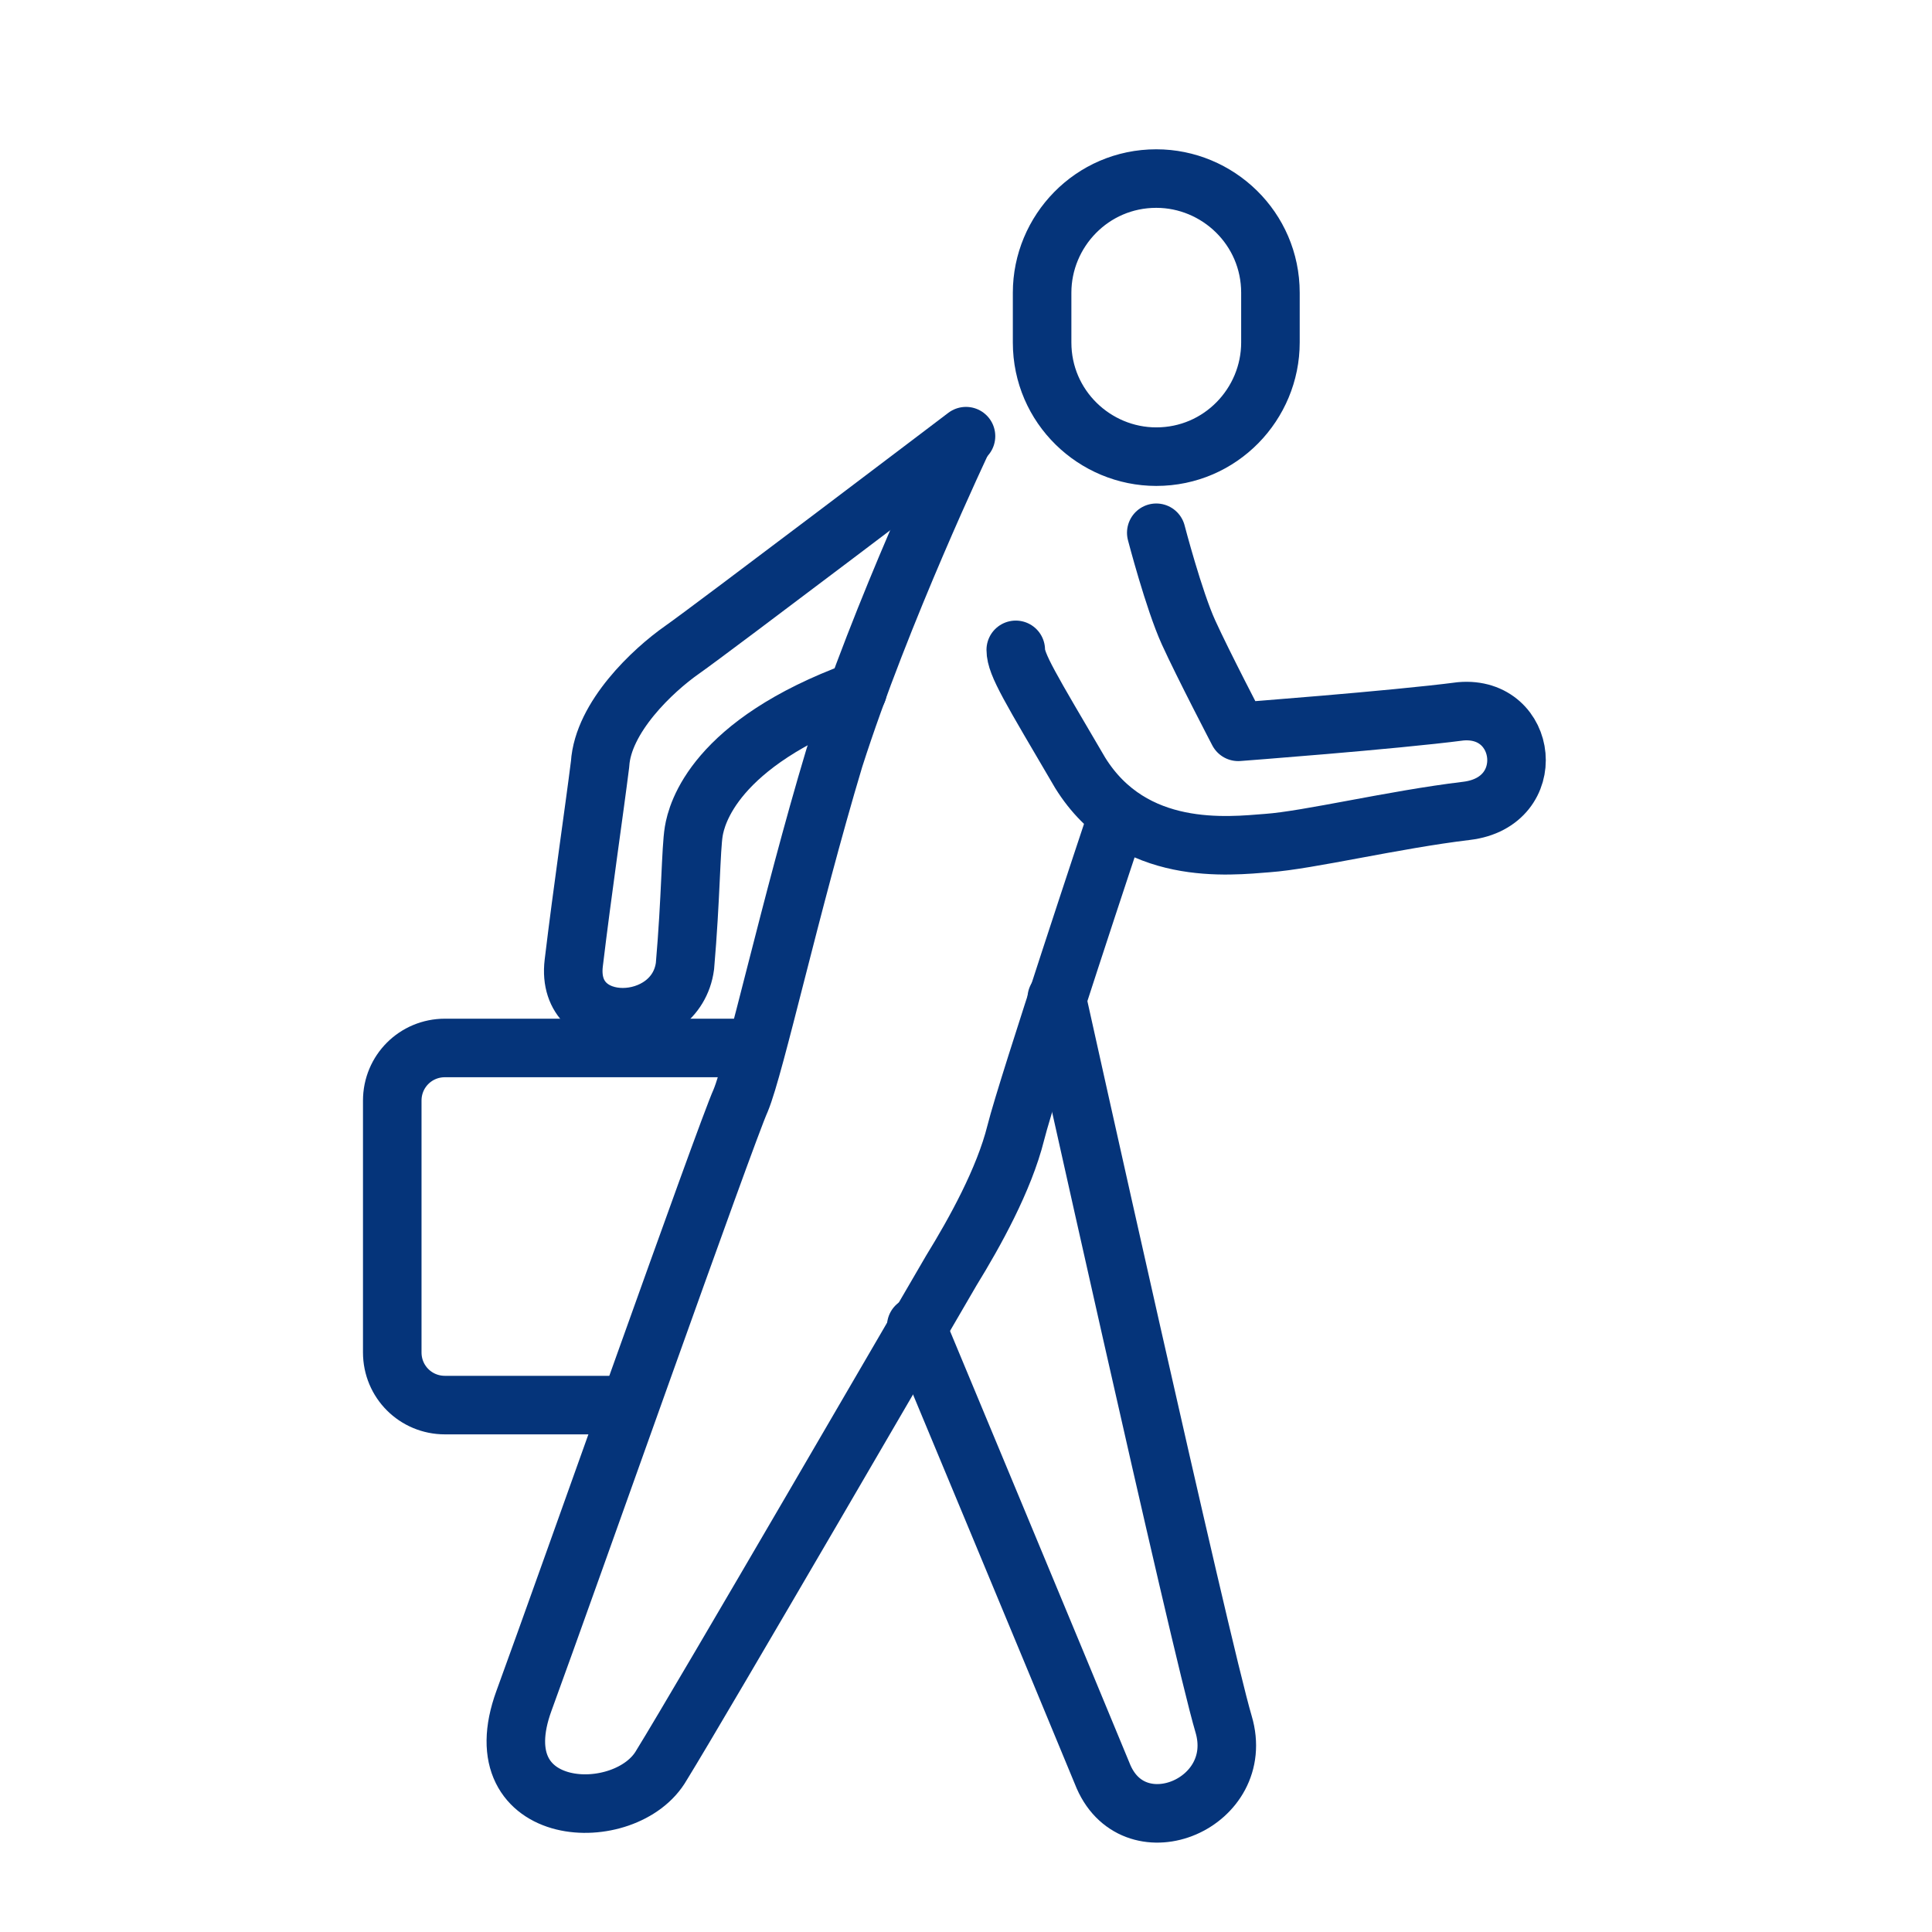
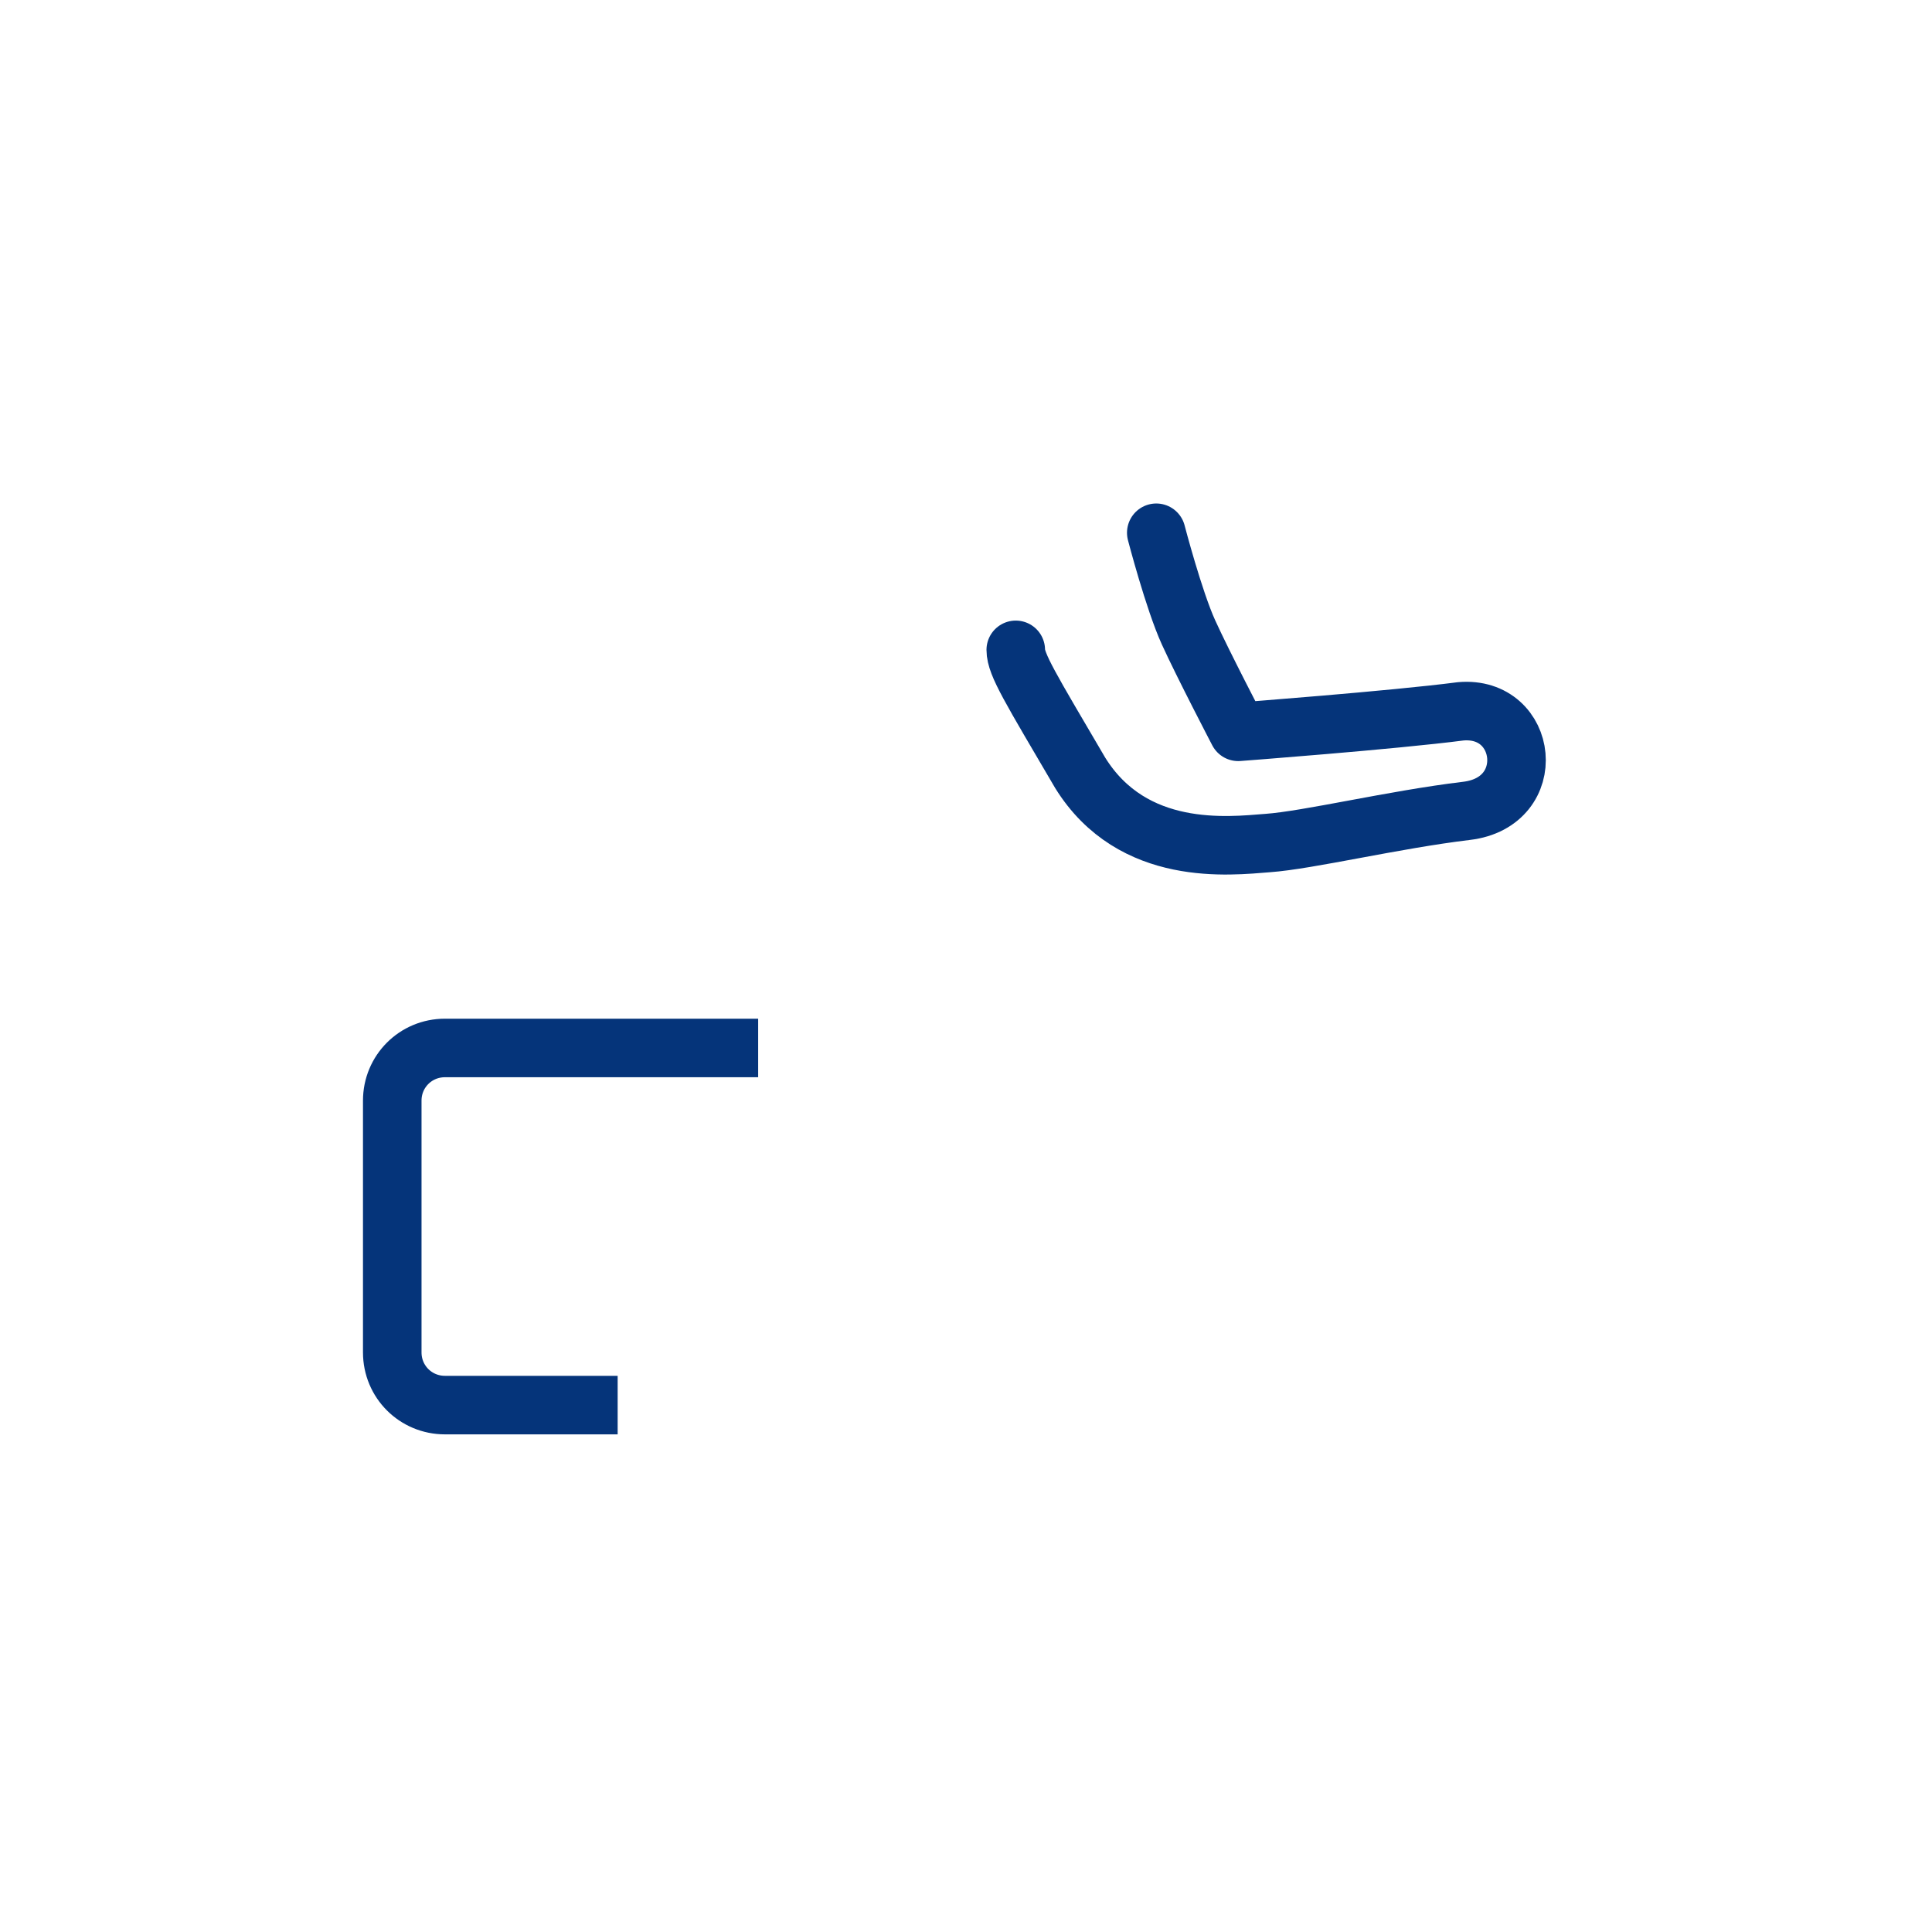
<svg xmlns="http://www.w3.org/2000/svg" version="1.1" id="Layer_1" x="0px" y="0px" viewBox="0 0 66 66" style="enable-background:new 0 0 66 66;" xml:space="preserve">
  <style type="text/css">
	.st0{fill:none;stroke:#05347A;stroke-width:2;stroke-linecap:round;stroke-linejoin:round;stroke-miterlimit:10;}
	.st1{fill:none;stroke:#05347A;stroke-width:2;stroke-miterlimit:10;}
</style>
-   <path class="st0" d="M39.5,15.6L39.5,15.6c-2.1,0-3.9-1.7-3.9-3.9V10c0-2.1,1.7-3.9,3.9-3.9l0,0c2.1,0,3.9,1.7,3.9,3.9v1.7  C43.4,13.8,41.7,15.6,39.5,15.6z" />
-   <path class="st0" d="M33,14.9c0,0-8.7,6.6-9.7,7.3c-1,0.7-2.7,2.3-2.8,3.9c-0.2,1.6-0.6,4.3-0.9,6.8c-0.3,2.5,3.5,2.4,3.8,0.1  c0.2-2.3,0.2-4,0.3-4.6s0.7-3,5.6-4.8" />
-   <path class="st0" d="M38.1,28.1c0,0-3,9-3.4,10.6c-0.4,1.6-1.4,3.4-2.2,4.7c-0.7,1.2-8.6,14.8-9.9,16.9c-1.2,2.1-6.2,1.9-4.7-2.2  s6.9-19.4,7.4-20.5c0.5-1.2,1.7-6.7,3.2-11.7c1.6-5,4.4-10.9,4.4-10.9" />
  <path class="st0" d="M39.5,18.2c0,0,0.6,2.3,1.1,3.4c0.5,1.1,1.7,3.4,1.7,3.4s5.3-0.4,7.6-0.7c2.3-0.2,2.7,3.1,0.2,3.4  c-2.5,0.3-5.4,1-6.8,1.1c-1.3,0.1-4.6,0.5-6.4-2.4c-1.7-2.9-2.2-3.7-2.2-4.2" />
-   <path class="st0" d="M31.3,45.3c0,0,5,12,6.4,15.4c1.1,2.5,4.9,0.9,4.1-1.8c-0.8-2.7-5.7-24.8-5.7-24.8" />
  <path class="st1" d="M21.1,48h-5.9c-1,0-1.8-0.8-1.8-1.8v-8.6c0-1,0.8-1.8,1.8-1.8h10.7" />
</svg>